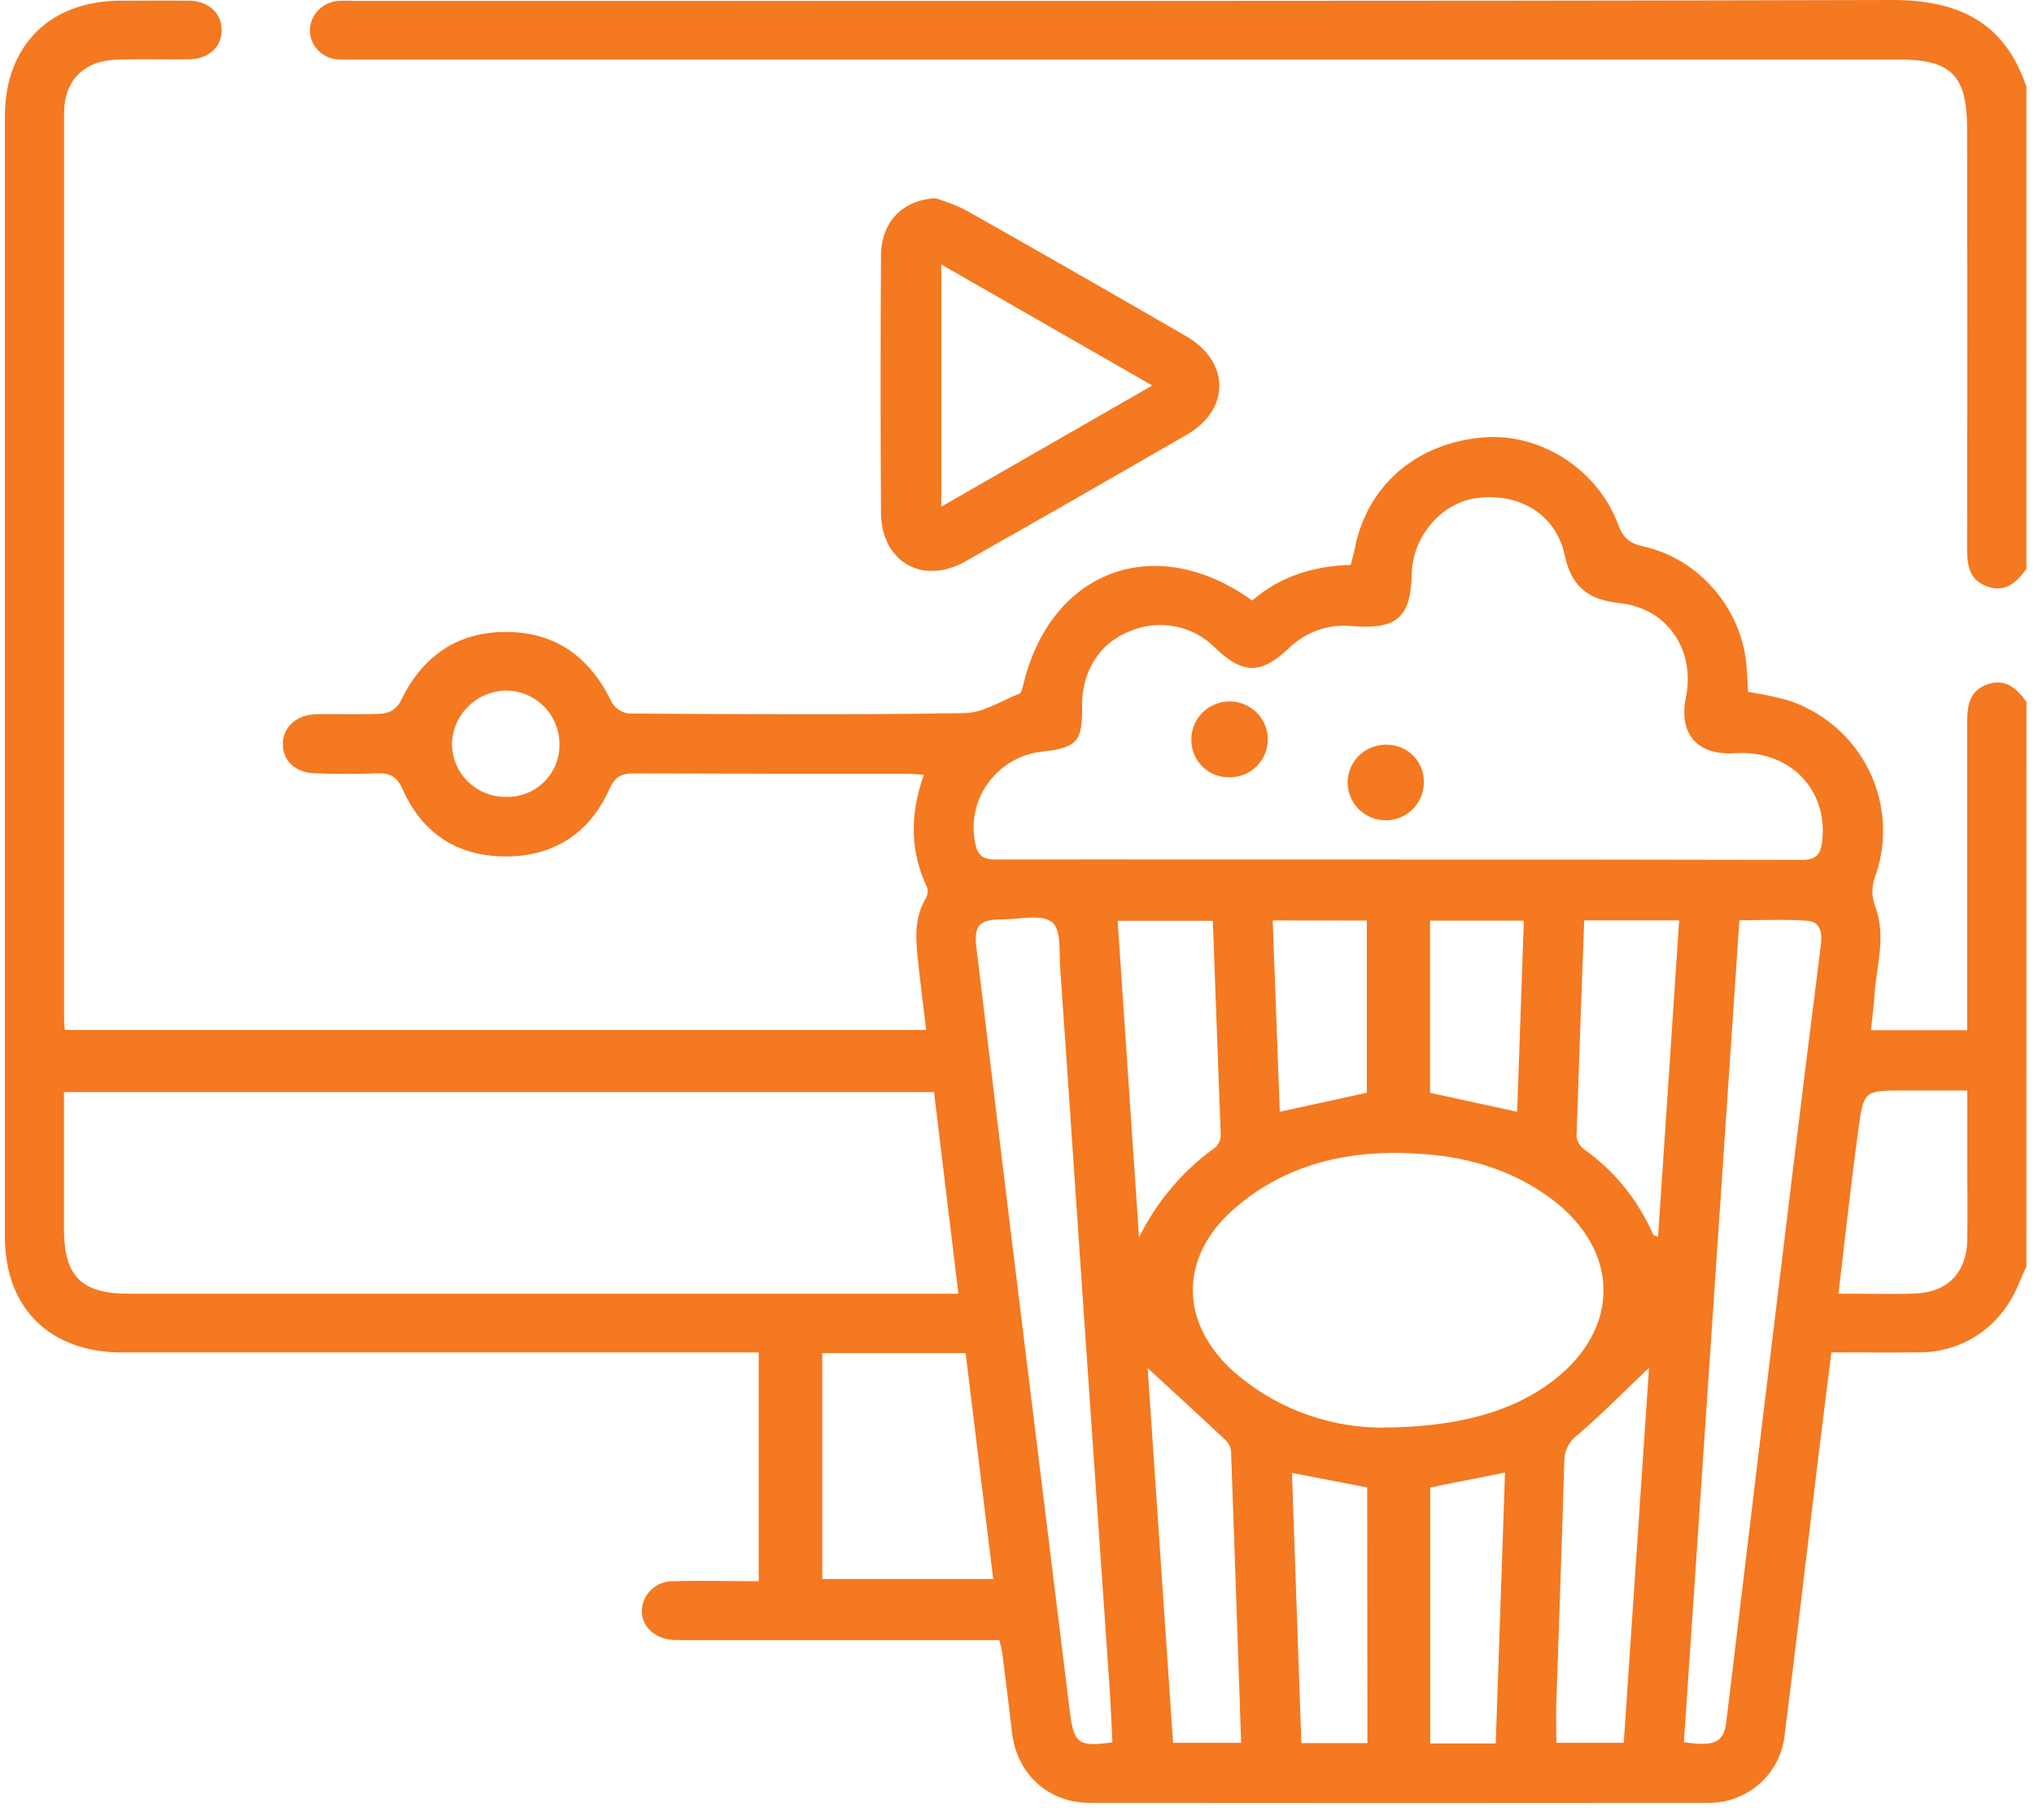
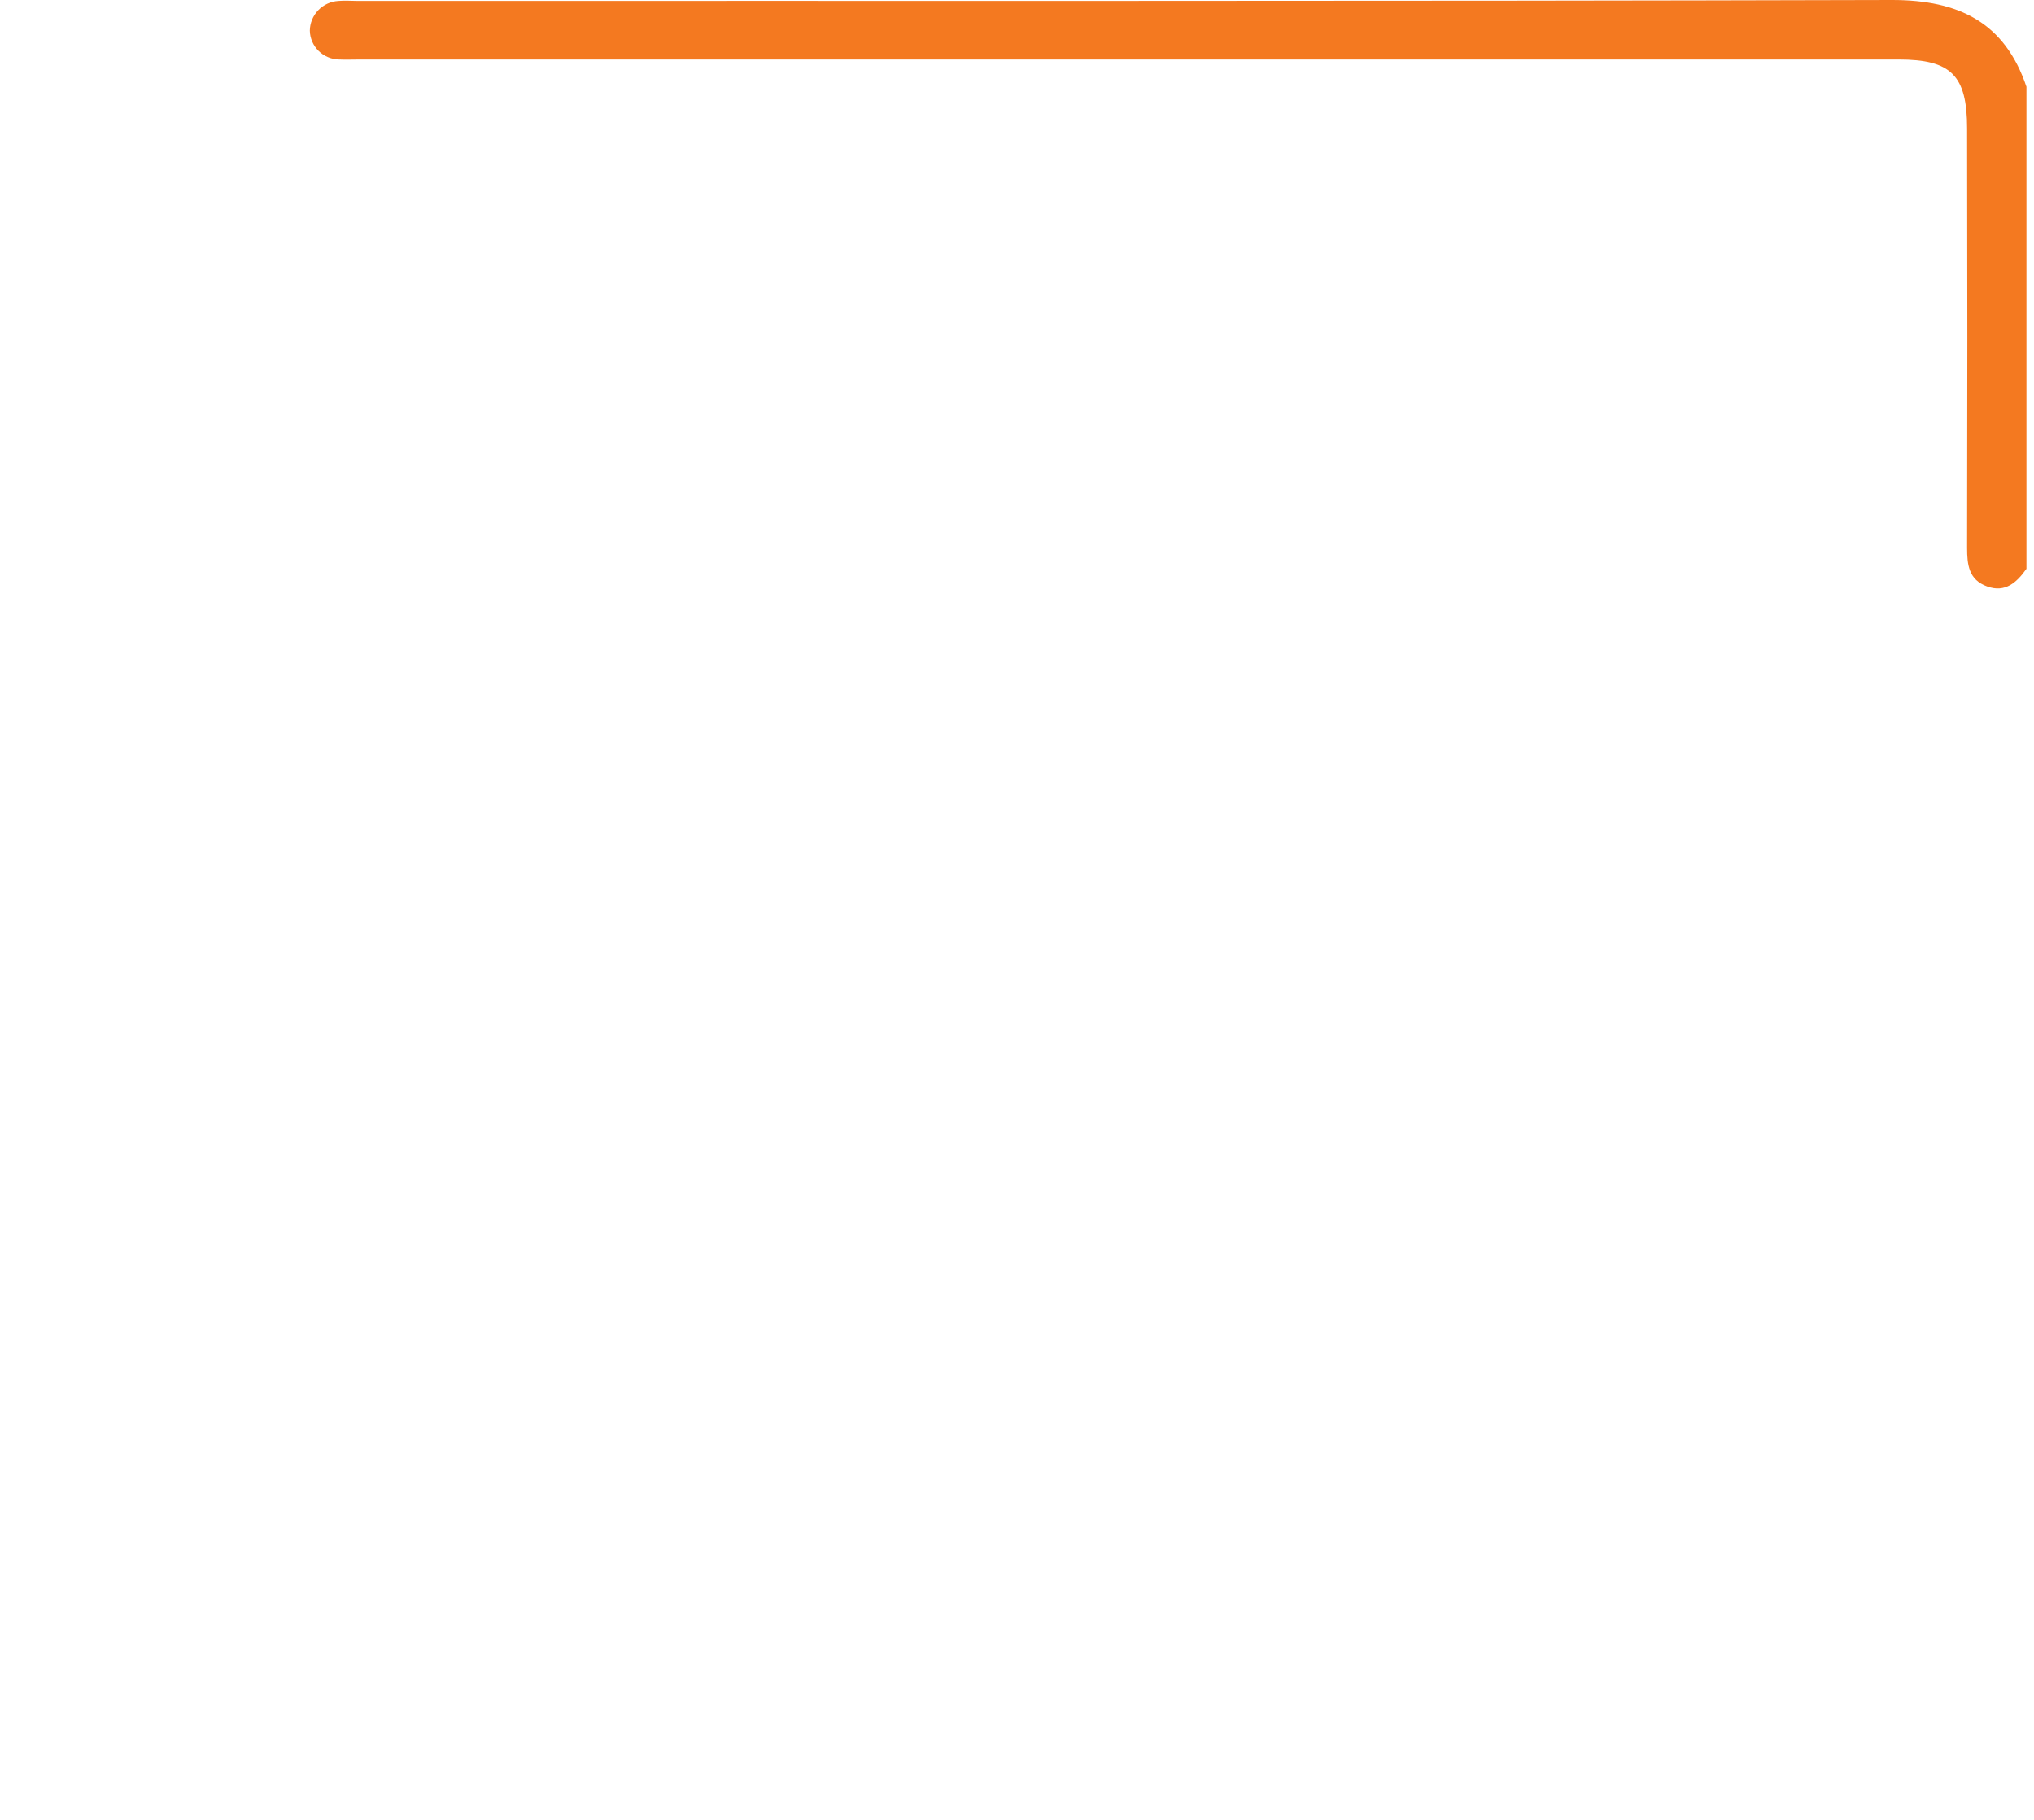
<svg xmlns="http://www.w3.org/2000/svg" width="95" height="85" viewBox="0 0 95 85" fill="none">
-   <path d="M94.647 59.151C94.361 59.75 94.154 60.395 93.775 60.936C93.323 61.632 92.7 62.203 91.964 62.593C91.228 62.983 90.404 63.18 89.569 63.166C88.251 63.178 86.933 63.166 85.536 63.166C85.307 65.003 85.081 66.778 84.866 68.546C84.361 72.721 83.881 76.895 83.351 81.064C83.254 81.941 82.831 82.749 82.163 83.331C81.495 83.912 80.632 84.224 79.744 84.204C70.126 84.214 60.507 84.214 50.887 84.204C48.936 84.204 47.472 82.825 47.26 80.886C47.122 79.646 46.962 78.406 46.807 77.169C46.787 77.02 46.738 76.876 46.672 76.606H32.234C31.958 76.606 31.68 76.606 31.404 76.594C30.549 76.521 29.968 75.954 29.975 75.215C29.992 74.847 30.151 74.499 30.421 74.245C30.69 73.991 31.047 73.851 31.419 73.853C32.734 73.814 34.05 73.853 35.437 73.853V63.169H5.698C2.328 63.166 0.229 61.095 0.229 57.767V5.434C0.229 2.135 2.325 0.042 5.617 0.034C6.693 0.034 7.767 0.02 8.844 0.034C9.751 0.051 10.357 0.624 10.354 1.414C10.352 2.203 9.748 2.754 8.829 2.768C7.723 2.785 6.612 2.751 5.511 2.781C3.919 2.822 2.993 3.739 2.993 5.312C2.993 19.435 2.993 33.558 2.993 47.682C2.993 47.801 3.012 47.926 3.027 48.105H43.259C43.139 47.1 43.013 46.148 42.91 45.17C42.784 44.077 42.634 42.984 43.237 41.959C43.281 41.887 43.311 41.806 43.323 41.722C43.336 41.638 43.332 41.553 43.311 41.47C42.488 39.758 42.498 38.01 43.151 36.183C42.786 36.163 42.518 36.139 42.249 36.139C38.039 36.139 33.828 36.139 29.618 36.122C29.009 36.122 28.714 36.293 28.46 36.856C27.534 38.929 25.843 40.013 23.594 40.003C21.345 39.993 19.714 38.907 18.81 36.875C18.529 36.247 18.191 36.093 17.578 36.12C16.627 36.159 15.671 36.149 14.72 36.12C13.769 36.09 13.197 35.511 13.21 34.733C13.222 33.955 13.855 33.383 14.757 33.361C15.802 33.337 16.849 33.39 17.891 33.329C18.052 33.308 18.206 33.251 18.342 33.162C18.478 33.074 18.593 32.956 18.677 32.818C19.667 30.722 21.273 29.514 23.634 29.517C25.994 29.519 27.595 30.739 28.593 32.838C28.679 32.973 28.795 33.087 28.932 33.172C29.069 33.257 29.223 33.31 29.384 33.327C34.609 33.356 39.832 33.393 45.055 33.307C45.913 33.295 46.765 32.735 47.608 32.4C47.704 32.363 47.753 32.155 47.785 32.011C49.049 26.648 53.944 24.785 58.487 28.049C59.773 26.925 61.35 26.433 63.087 26.384C63.159 26.103 63.23 25.873 63.274 25.636C63.839 22.701 66.12 20.711 69.232 20.434C71.907 20.19 74.62 21.902 75.581 24.511C75.815 25.139 76.113 25.379 76.768 25.526C79.352 26.101 81.321 28.409 81.567 31.03C81.609 31.451 81.619 31.874 81.644 32.314C82.247 32.407 82.846 32.531 83.437 32.684C84.273 32.947 85.047 33.376 85.711 33.944C86.375 34.514 86.915 35.211 87.299 35.993C87.683 36.776 87.903 37.628 87.944 38.498C87.986 39.367 87.849 40.236 87.542 41.052C87.414 41.46 87.425 41.898 87.571 42.299C88.123 43.73 87.63 45.133 87.544 46.547C87.512 47.053 87.441 47.559 87.384 48.119H91.878V47.127C91.878 42.673 91.878 38.22 91.878 33.764C91.878 32.982 91.962 32.278 92.807 31.97C93.652 31.661 94.196 32.151 94.65 32.781L94.647 59.151ZM43.624 51.005H2.988V57.383C2.988 59.613 3.793 60.425 6.021 60.425H44.762C44.375 57.224 44.001 54.118 43.624 51.005ZM65.329 40.147C71.597 40.147 77.867 40.147 84.134 40.164C84.822 40.164 85.031 39.92 85.105 39.299C85.391 36.865 83.58 35.014 81.035 35.18C79.286 35.295 78.392 34.285 78.737 32.593C79.195 30.365 77.894 28.409 75.63 28.167C74.152 28.01 73.39 27.379 73.08 25.924C72.678 24.034 70.954 22.99 68.963 23.264C67.322 23.484 65.975 25.059 65.938 26.797C65.893 28.837 65.245 29.416 63.154 29.243C62.617 29.188 62.075 29.251 61.566 29.427C61.058 29.604 60.594 29.89 60.209 30.265C58.899 31.507 58.066 31.505 56.76 30.265C56.252 29.747 55.596 29.396 54.88 29.257C54.165 29.119 53.425 29.2 52.757 29.49C51.34 30.033 50.525 31.387 50.539 32.965C50.567 34.633 50.32 34.921 48.66 35.107C48.171 35.163 47.699 35.318 47.273 35.561C46.847 35.805 46.476 36.133 46.183 36.525C45.89 36.917 45.681 37.365 45.568 37.84C45.456 38.315 45.443 38.808 45.531 39.289C45.632 39.903 45.834 40.147 46.516 40.145C52.791 40.135 59.062 40.15 65.329 40.147ZM64.405 66.68C68.088 66.68 70.641 65.922 72.481 64.533C75.701 62.107 75.696 58.434 72.481 56.011C70.734 54.7 68.724 54.079 66.583 53.908C63.292 53.641 60.192 54.233 57.637 56.463C55.083 58.694 55.078 61.743 57.573 64.022C59.454 65.695 61.88 66.639 64.405 66.68ZM78.648 81.37C80.042 81.588 80.505 81.385 80.619 80.48C81.131 76.311 81.621 72.139 82.124 67.969C82.635 63.73 83.147 59.5 83.661 55.277C84.115 51.56 84.576 47.845 85.046 44.131C85.112 43.6 85.046 43.052 84.415 43.006C83.366 42.928 82.306 42.984 81.24 42.984C80.37 55.847 79.51 68.581 78.648 81.37ZM51.956 81.37C51.907 80.431 51.875 79.548 51.813 78.668C51.409 72.768 51.003 66.868 50.594 60.968C50.234 55.737 49.889 50.504 49.52 45.275C49.465 44.507 49.579 43.424 49.14 43.074C48.647 42.681 47.615 42.935 46.817 42.942C45.73 42.942 45.479 43.221 45.605 44.263C46.097 48.339 46.59 52.421 47.083 56.51C48.044 64.335 49.007 72.161 49.973 79.986C50.158 81.434 50.377 81.61 51.966 81.375L51.956 81.37ZM38.406 63.198V73.753H46.388C45.952 70.185 45.528 66.698 45.1 63.198H38.406ZM53.602 63.895C53.986 69.549 54.388 75.486 54.789 81.402H57.968C57.812 76.826 57.664 72.325 57.499 67.822C57.485 67.616 57.398 67.421 57.253 67.272C55.999 66.098 54.73 64.939 53.604 63.9L53.602 63.895ZM77.007 63.895C75.886 64.964 74.829 66.032 73.696 67.013C73.503 67.15 73.345 67.33 73.235 67.538C73.125 67.747 73.066 67.978 73.063 68.214C72.957 71.958 72.816 75.702 72.693 79.446C72.671 80.101 72.693 80.759 72.693 81.402H75.839C76.237 75.507 76.63 69.671 77.019 63.895H77.007ZM73.991 42.989C73.866 46.383 73.745 49.728 73.634 53.074C73.646 53.188 73.681 53.299 73.737 53.399C73.793 53.499 73.868 53.588 73.959 53.658C75.393 54.673 76.519 56.059 77.214 57.664C77.234 57.713 77.352 57.723 77.441 57.757C77.771 52.829 78.101 47.938 78.426 42.989H73.991ZM56.635 43.008H52.2C52.538 47.987 52.87 52.89 53.2 57.794C54.027 56.113 55.26 54.662 56.79 53.57C56.868 53.486 56.929 53.387 56.967 53.279C57.006 53.171 57.022 53.056 57.014 52.942C56.893 49.643 56.763 46.366 56.647 43.008H56.635ZM85.866 60.425H86.852C87.741 60.425 88.636 60.459 89.522 60.41C91.001 60.33 91.861 59.403 91.883 57.913C91.903 56.634 91.883 55.355 91.883 54.077V50.934H88.921C87.084 50.934 87.044 50.934 86.803 52.712C86.458 55.24 86.184 57.776 85.866 60.425ZM63.856 69.473L60.343 68.796C60.49 73.058 60.636 77.215 60.781 81.414H63.866L63.856 69.473ZM69.86 81.434C70.005 77.181 70.148 72.997 70.293 68.778L66.8 69.473V81.434H69.86ZM59.443 42.991C59.557 46.016 59.665 48.98 59.773 51.927L63.839 51.039V42.996L59.443 42.991ZM70.86 51.927C70.963 48.97 71.067 46.004 71.173 43.001H66.793V51.042L70.86 51.927ZM23.634 37.22C23.964 37.228 24.293 37.17 24.6 37.048C24.907 36.926 25.186 36.744 25.419 36.511C25.652 36.279 25.836 36.002 25.958 35.697C26.08 35.392 26.138 35.066 26.129 34.738C26.126 34.091 25.87 33.47 25.416 33.006C24.96 32.543 24.342 32.273 23.69 32.253C23.02 32.25 22.376 32.507 21.894 32.969C21.412 33.431 21.131 34.061 21.111 34.726C21.109 35.054 21.173 35.381 21.299 35.685C21.425 35.989 21.611 36.265 21.846 36.497C22.081 36.729 22.36 36.913 22.667 37.037C22.974 37.161 23.302 37.223 23.634 37.22Z" fill="#F47920" />
  <path d="M94.647 26.567C94.196 27.201 93.661 27.7 92.806 27.389C91.951 27.078 91.875 26.377 91.875 25.592C91.89 19.062 91.89 12.534 91.875 6.006C91.875 3.521 91.136 2.778 88.672 2.778H16.841C16.503 2.778 16.163 2.793 15.828 2.778C15.472 2.77 15.132 2.626 14.879 2.376C14.626 2.126 14.48 1.789 14.471 1.435C14.475 1.079 14.615 0.738 14.862 0.48C15.109 0.222 15.445 0.066 15.804 0.044C16.109 0.017 16.419 0.044 16.725 0.044C40.608 0.034 64.489 0.064 88.369 0C91.501 0 93.634 1.052 94.647 4.052V26.567Z" fill="#F47920" />
-   <path d="M43.7 9.261C44.162 9.399 44.613 9.573 45.047 9.782C48.51 11.738 51.965 13.715 55.415 15.712C57.452 16.893 57.464 19.136 55.437 20.297C51.988 22.293 48.538 24.267 45.089 26.22C43.094 27.347 41.172 26.247 41.147 23.963C41.123 19.97 41.123 15.976 41.147 11.98C41.14 10.364 42.167 9.332 43.7 9.261ZM43.963 23.665L53.818 18.006C50.49 16.101 47.277 14.257 43.963 12.352V23.665Z" fill="#F47920" />
-   <path d="M57.408 36.307C56.945 36.311 56.5 36.134 56.17 35.813C55.839 35.492 55.65 35.054 55.644 34.596C55.631 34.242 55.726 33.892 55.916 33.592C56.105 33.292 56.381 33.056 56.708 32.913C57.034 32.77 57.396 32.727 57.747 32.79C58.098 32.853 58.422 33.019 58.677 33.267C58.932 33.514 59.107 33.832 59.179 34.179C59.25 34.526 59.215 34.886 59.079 35.214C58.942 35.541 58.71 35.82 58.412 36.015C58.114 36.21 57.764 36.312 57.408 36.307Z" fill="#F47920" />
-   <path d="M66.501 36.555C66.5 36.907 66.392 37.251 66.192 37.542C65.993 37.833 65.71 38.058 65.38 38.188C65.05 38.319 64.689 38.348 64.342 38.273C63.995 38.198 63.679 38.021 63.434 37.766C63.19 37.511 63.027 37.189 62.968 36.842C62.909 36.495 62.956 36.138 63.103 35.817C63.25 35.496 63.49 35.227 63.793 35.043C64.095 34.859 64.446 34.769 64.801 34.784C65.03 34.787 65.257 34.836 65.467 34.927C65.678 35.018 65.868 35.15 66.026 35.315C66.184 35.48 66.308 35.674 66.389 35.887C66.471 36.1 66.509 36.327 66.501 36.555Z" fill="#F47920" />
</svg>